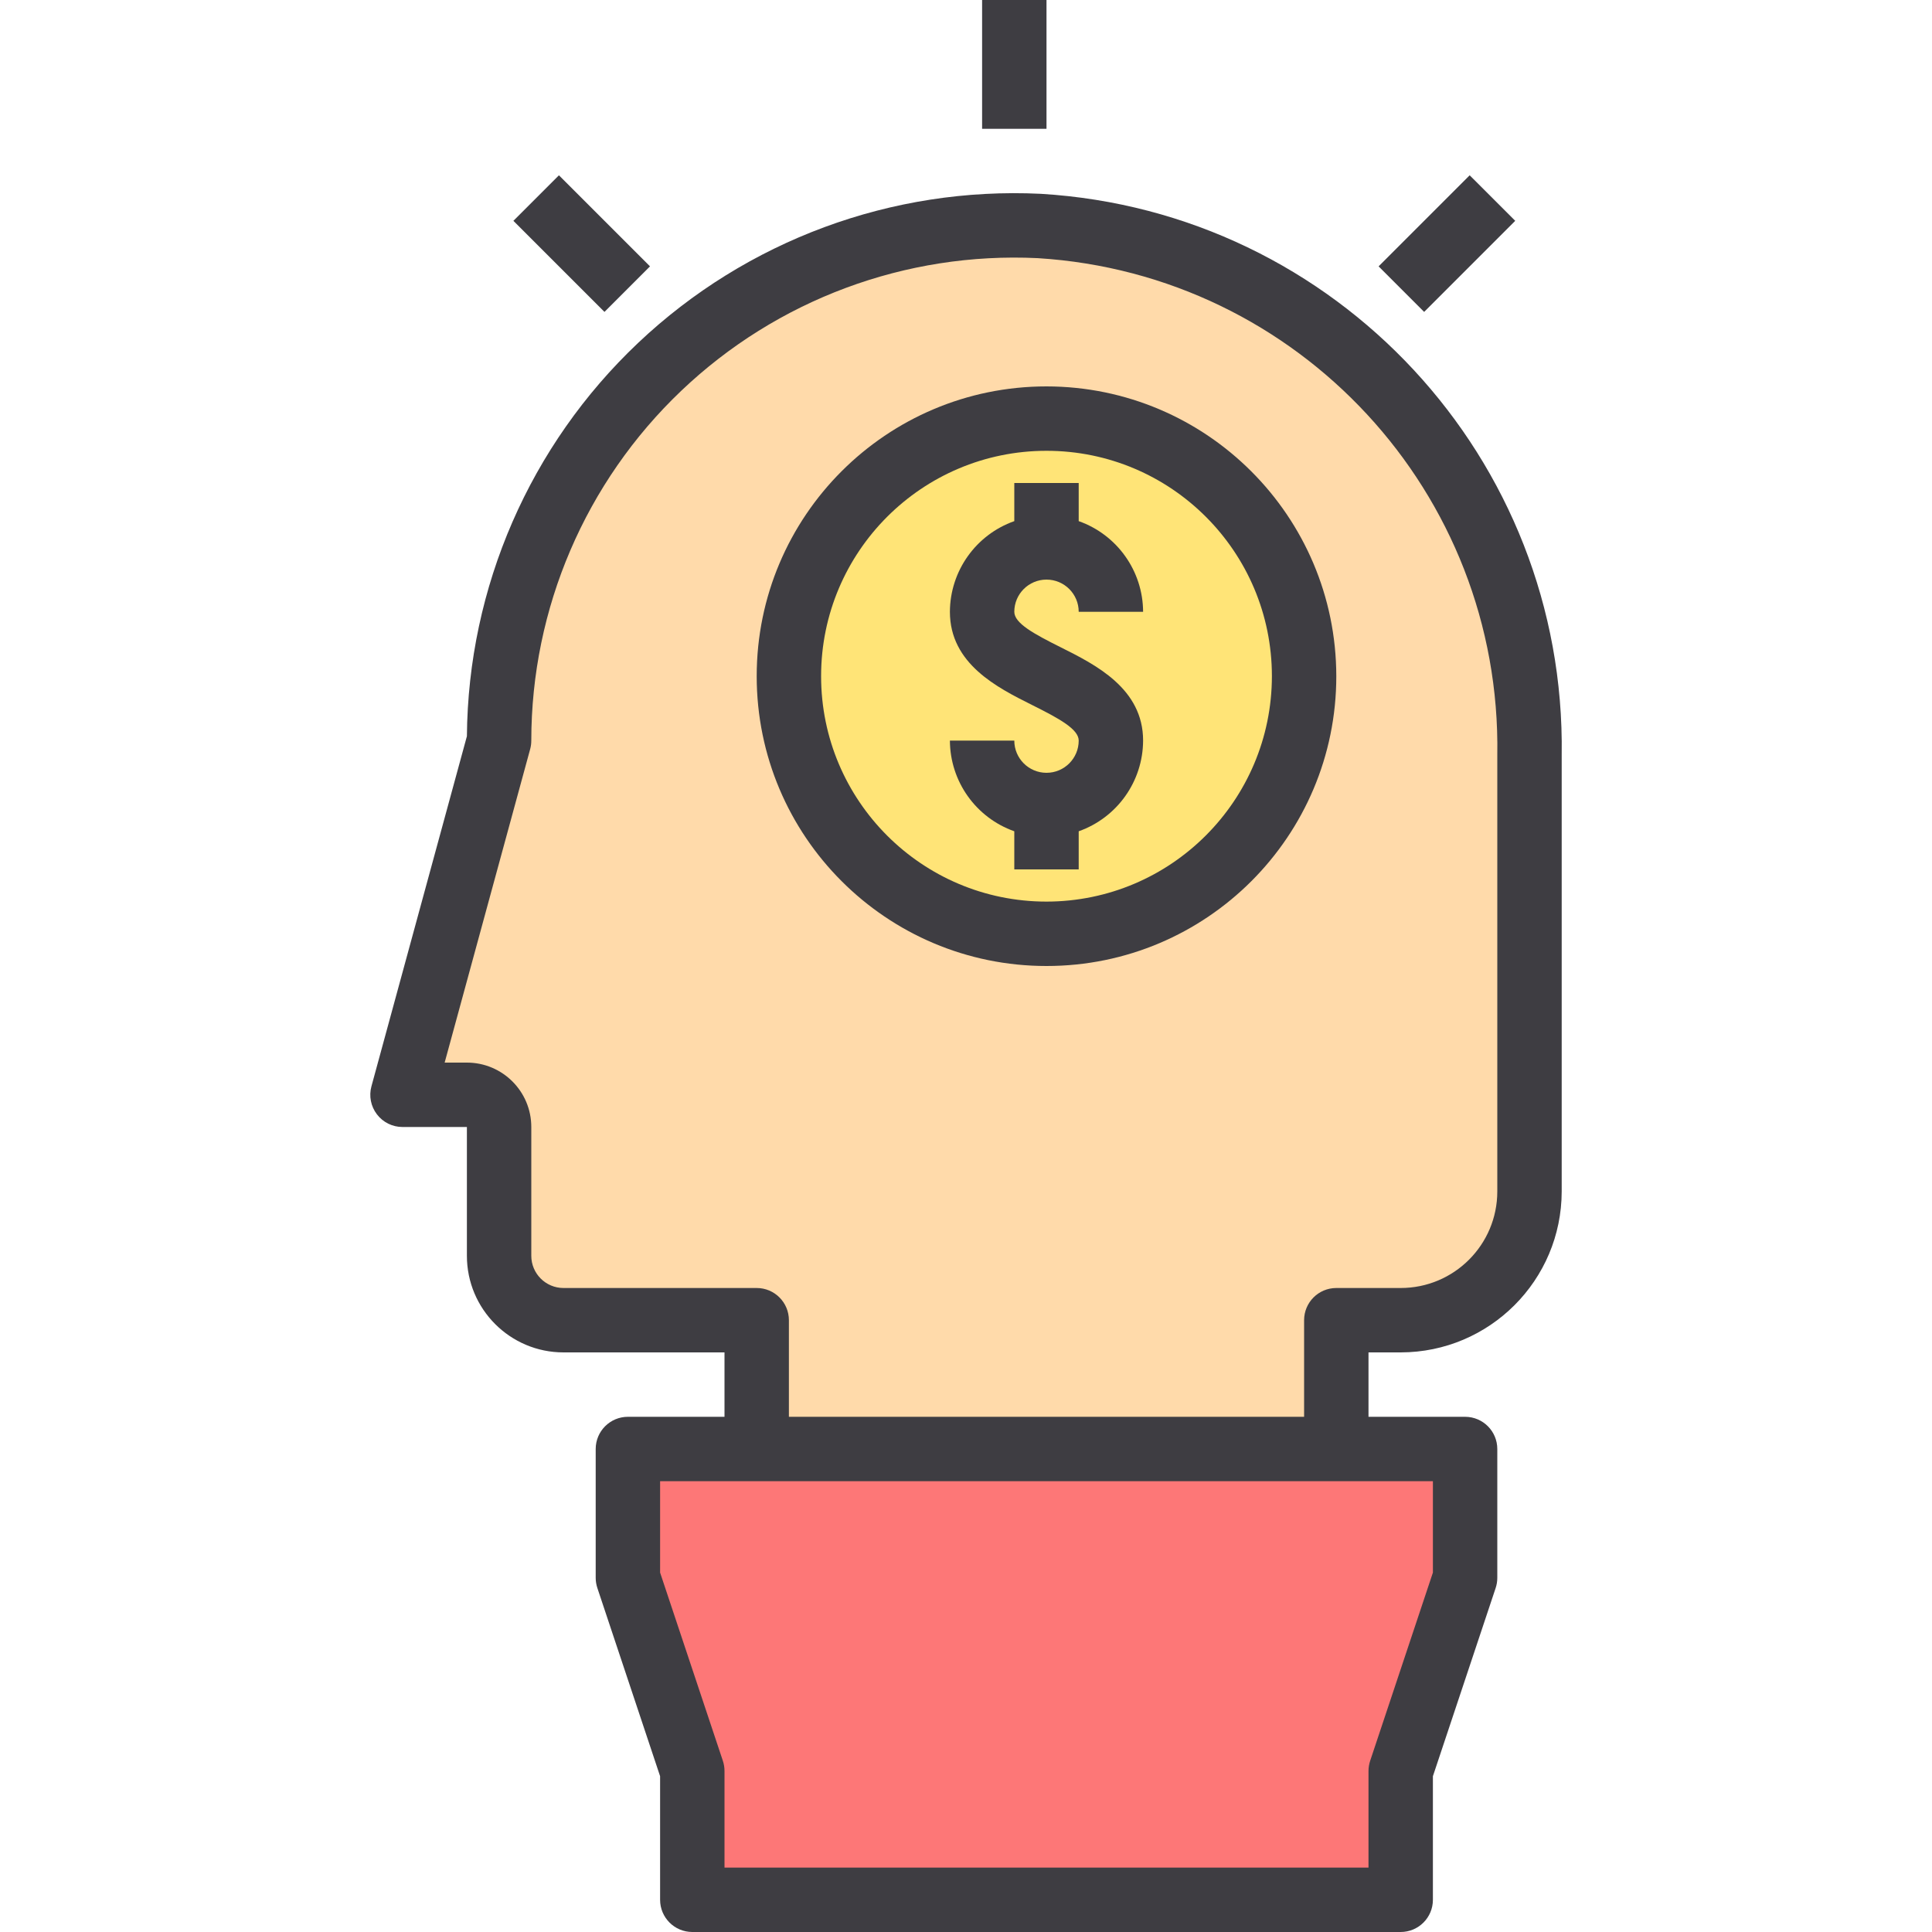
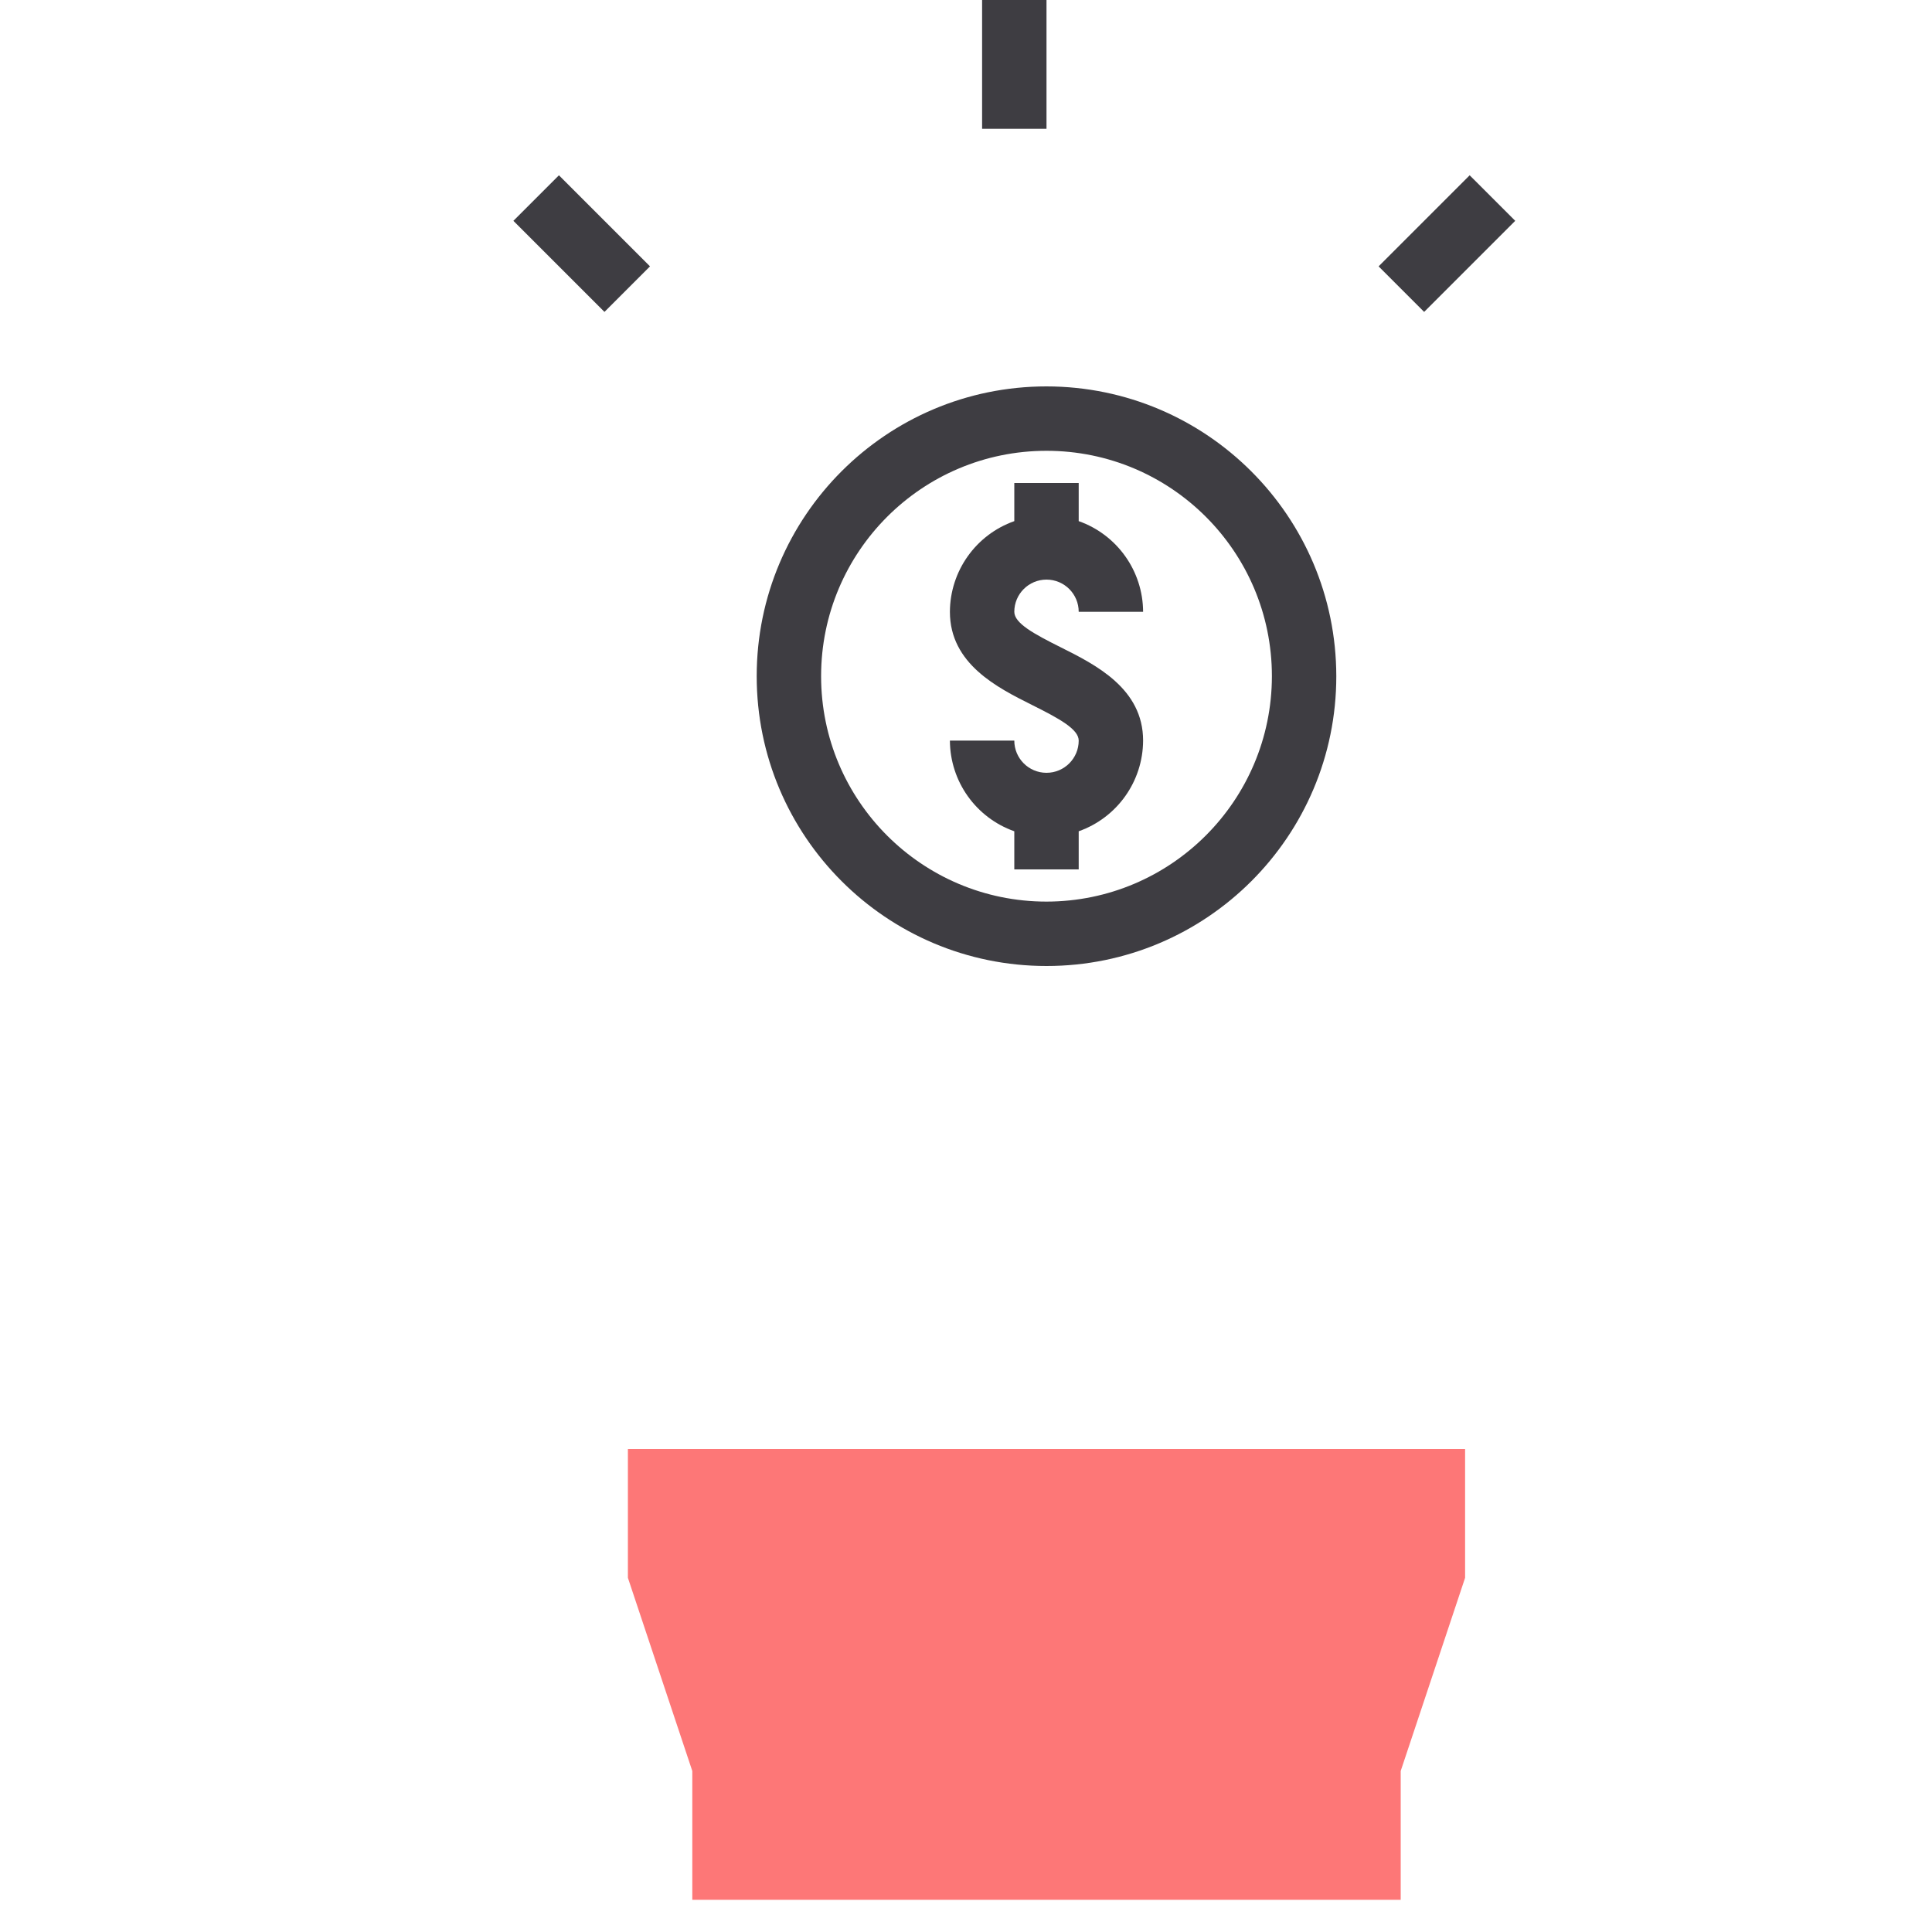
<svg xmlns="http://www.w3.org/2000/svg" height="480pt" viewBox="-92 0 480 480" width="480pt">
  <path d="m64 360v32l16 48v32h176v-32l16-48v-32zm0 0" fill="#fd7777" />
-   <path d="m32 280v32c0 8.836 7.164 16 16 16h48v32h144v-32h16c17.676 0 32-14.328 32-32v-108.383c0-68.922-52.965-128.234-121.812-131.473-34.984-1.691-69.129 11.023-94.484 35.18-25.355 24.16-39.703 57.652-39.703 92.676l-24 88h16c4.418 0 8 3.582 8 8zm136-176c35.348 0 64 28.652 64 64s-28.652 64-64 64c-35.344 0-64-28.652-64-64s28.656-64 64-64zm0 0" fill="#ffdaaa" />
-   <path d="m232 168c0 35.348-28.652 64-64 64-35.344 0-64-28.652-64-64s28.656-64 64-64c35.348 0 64 28.652 64 64zm0 0" fill="#ffe477" />
  <g fill="#3e3d42">
-     <path d="m166.562 48.152c-36.98-1.789-73.086 11.578-99.988 37.008-26.906 25.434-42.277 60.73-42.574 97.75l-23.719 86.984c-.656 2.406-.152 4.98 1.363 6.961 1.512 1.984 3.863 3.145 6.355 3.145h16v32c0 13.254 10.746 24 24 24h40v16h-24c-4.418 0-8 3.582-8 8v32c0 .859.141 1.711.41 2.527l15.59 46.77v30.703c0 4.418 3.582 8 8 8h176c4.418 0 8-3.582 8-8v-30.703l15.594-46.77c.27-.816.41-1.668.406-2.527v-32c0-4.418-3.582-8-8-8h-24v-16h8c22.082-.027 39.977-17.918 40-40v-108.383c1.09-73.625-55.941-135.07-129.438-139.465zm97.438 342.551-15.59 46.77c-.27.816-.41 1.668-.41 2.527v24h-160v-24c.004-.859-.137-1.711-.406-2.527l-15.594-46.77v-22.703h192zm16-94.703c0 13.254-10.742 24-24 24h-16c-4.418 0-8 3.582-8 8v24h-128v-24c0-4.418-3.582-8-8-8h-48c-4.418 0-8-3.582-8-8v-32c0-8.836-7.16-16-16-16h-5.527l21.25-77.895c.184-.688.277-1.395.277-2.105 0-32.836 13.453-64.238 37.23-86.887 23.773-22.652 55.789-34.57 88.586-32.977 64.953 4.012 115.258 58.41 114.184 123.48zm0 0" />
    <path d="m168 144c4.418 0 8 3.582 8 8h16c-.039-10.133-6.445-19.148-16-22.527v-9.473h-16v9.473c-9.555 3.379-15.957 12.395-16 22.527 0 12.945 11.809 18.848 20.426 23.16 6.777 3.383 11.574 6.008 11.574 8.84 0 4.418-3.582 8-8 8s-8-3.582-8-8h-16c.043 10.133 6.445 19.148 16 22.527v9.473h16v-9.473c9.555-3.379 15.961-12.395 16-22.527 0-12.945-11.805-18.848-20.422-23.16-6.777-3.383-11.578-6.008-11.578-8.84 0-4.418 3.582-8 8-8zm0 0" />
    <path d="m168 96c-39.762 0-72 32.234-72 72s32.238 72 72 72c39.766 0 72-32.234 72-72-.047-39.746-32.254-71.953-72-72zm0 128c-30.926 0-56-25.07-56-56s25.074-56 56-56c30.93 0 56 25.07 56 56-.035 30.914-25.086 55.965-56 56zm0 0" />
    <path d="m152 0h16v32h-16zm0 0" />
    <path d="m35.551 54.863 11.312-11.312 22.629 22.625-11.312 11.316zm0 0" />
    <path d="m250.512 66.176 22.625-22.625 11.316 11.312-22.629 22.629zm0 0" />
  </g>
</svg>